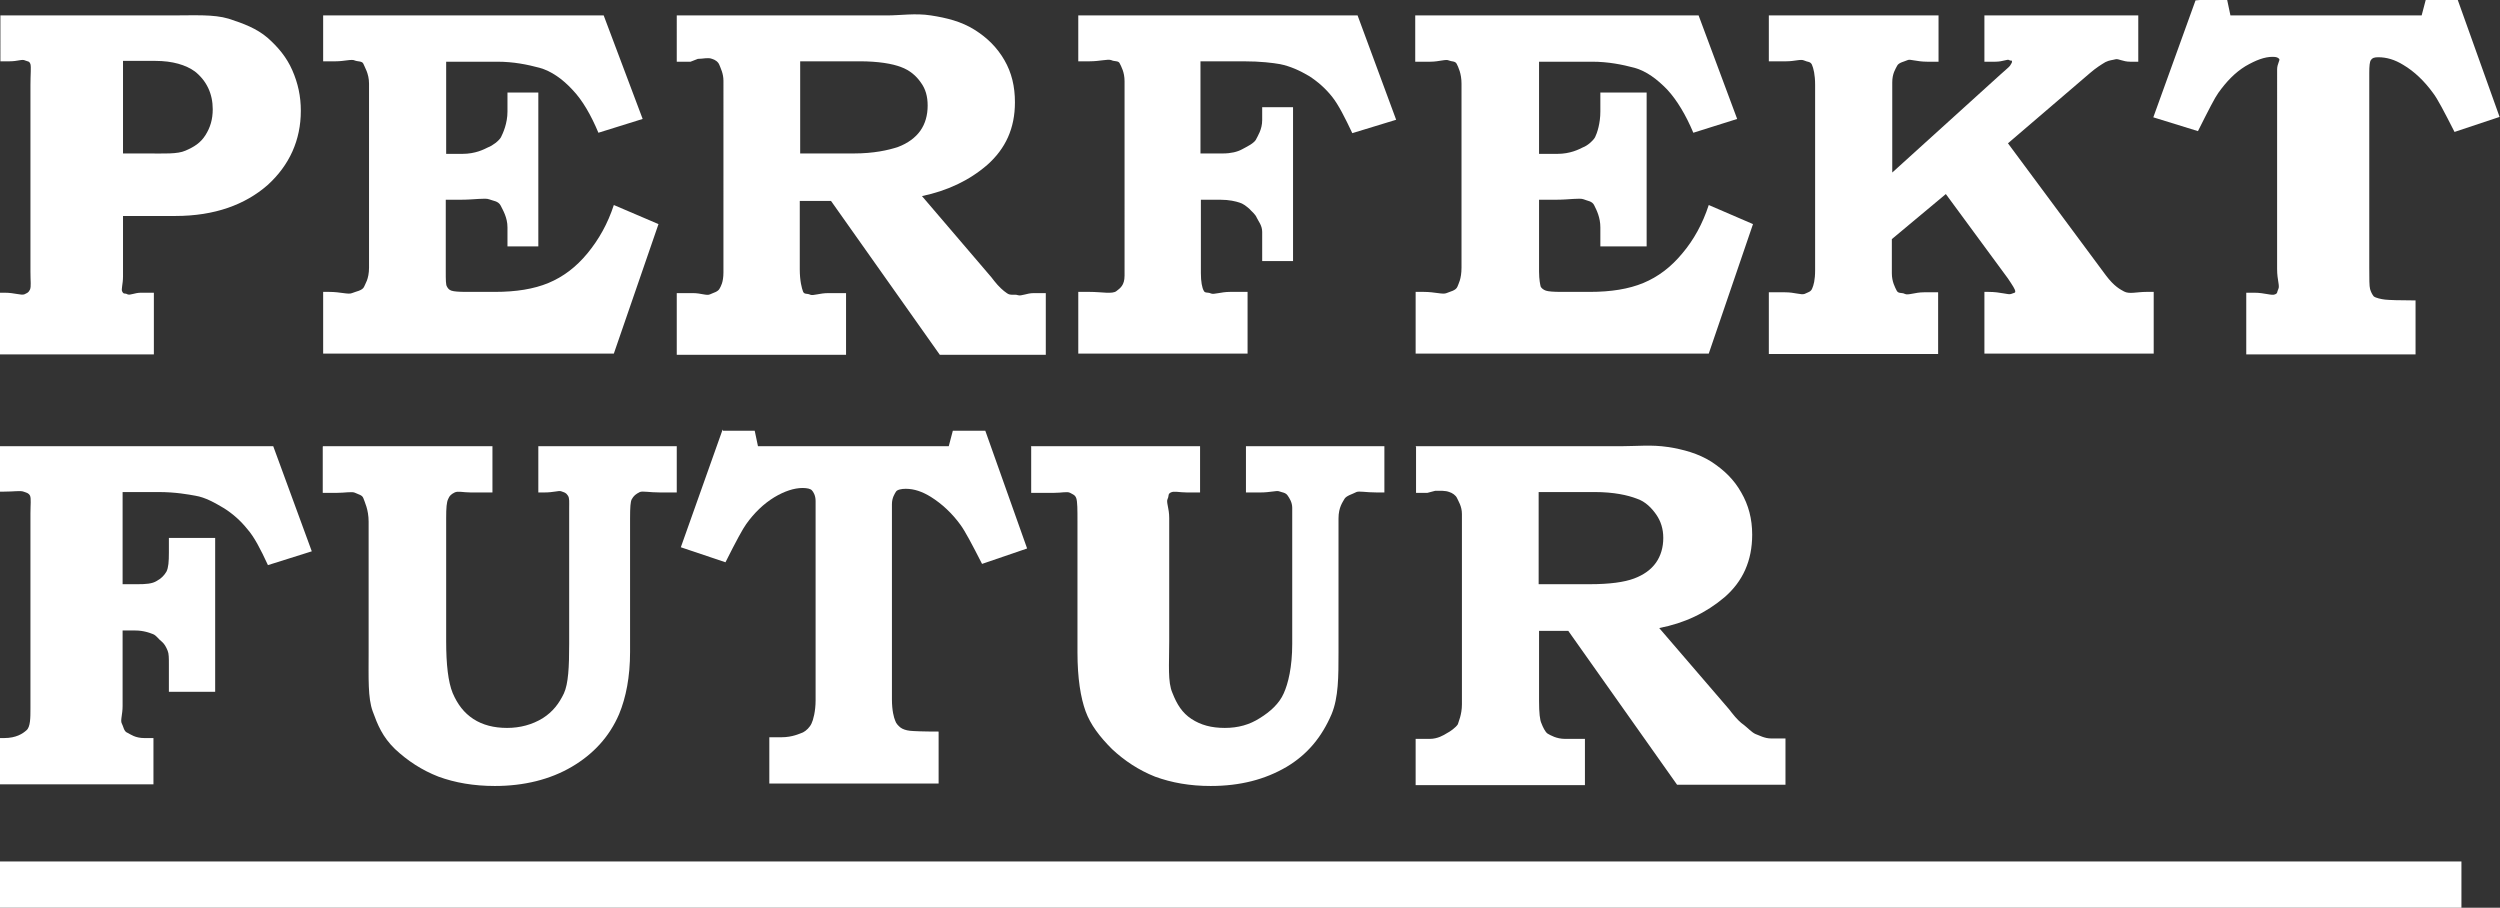
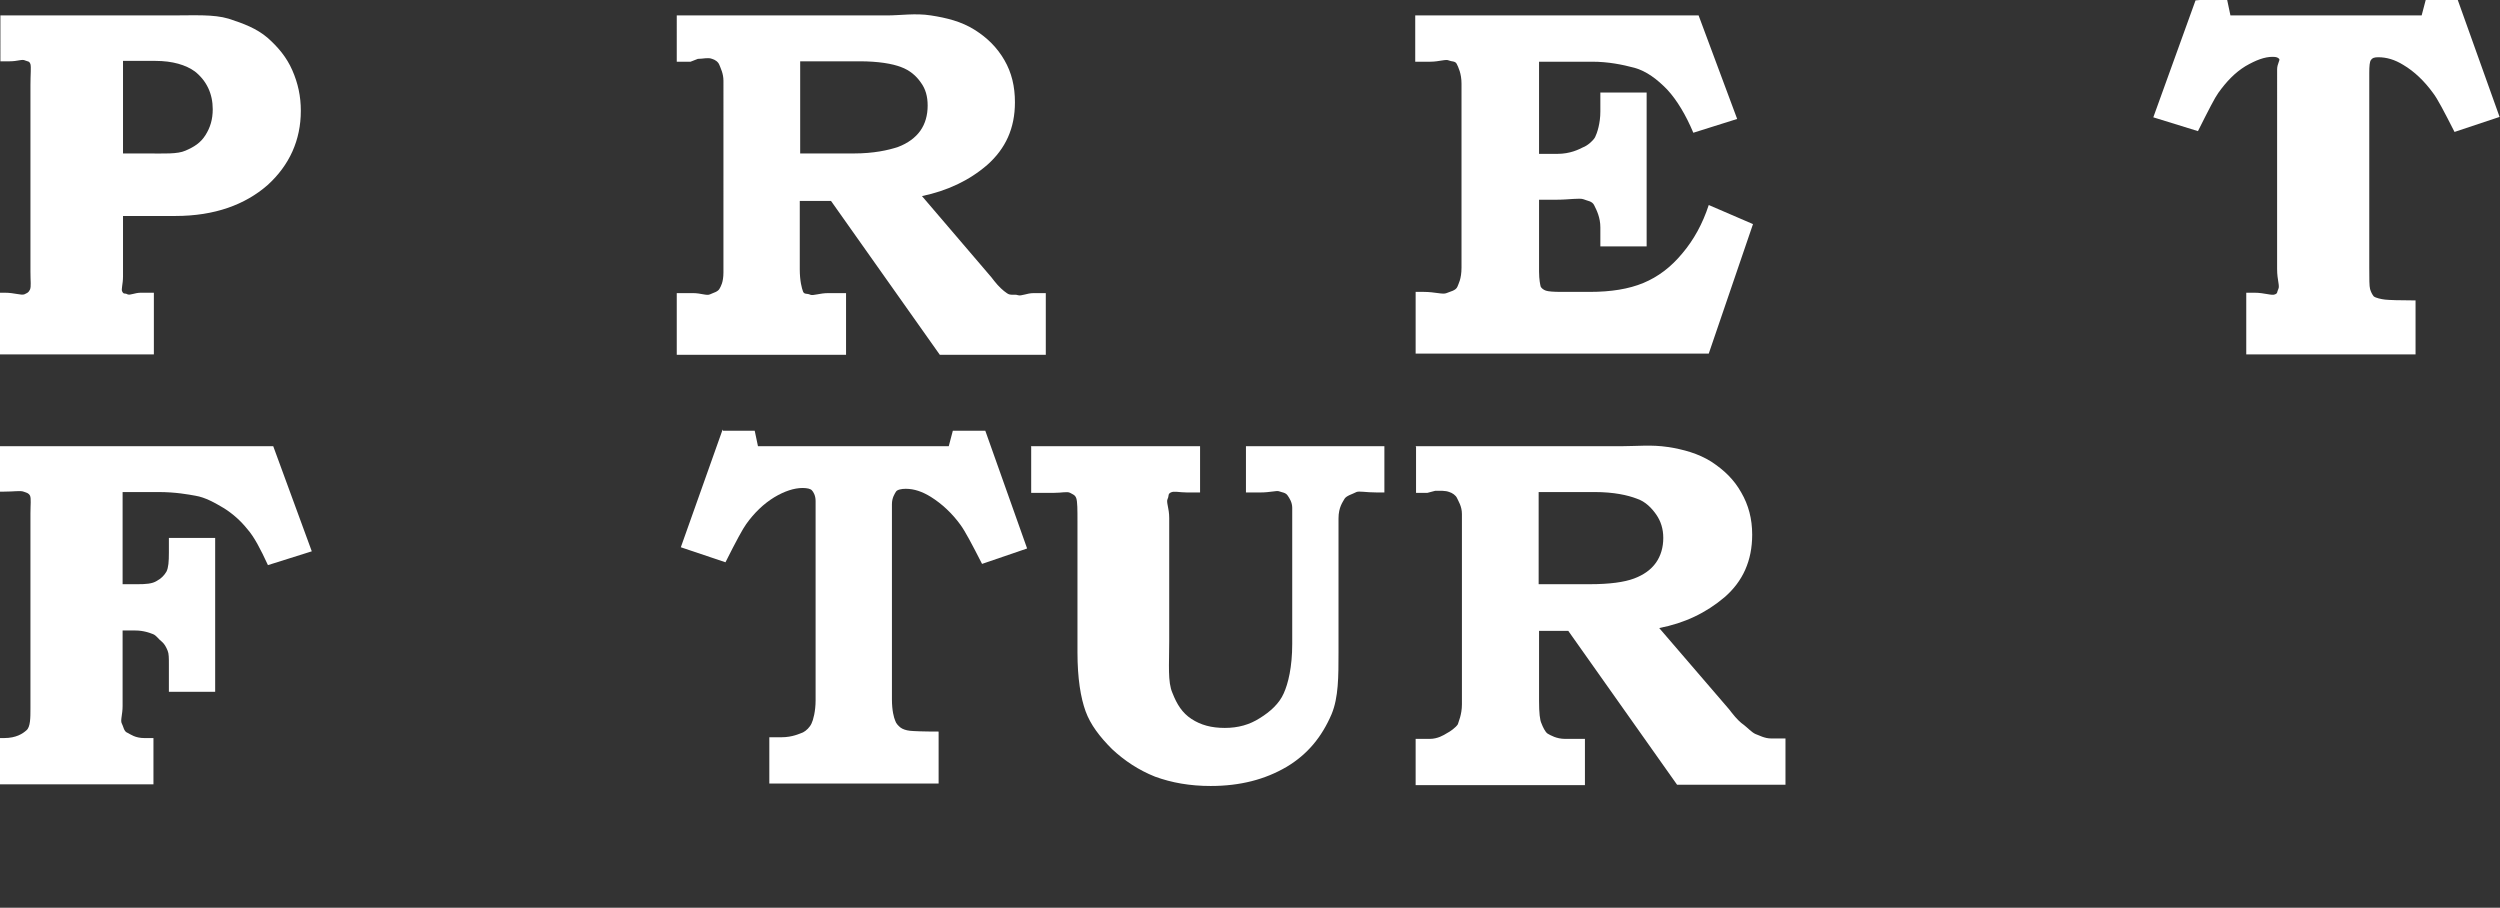
<svg xmlns="http://www.w3.org/2000/svg" id="Ebene_2" data-name="Ebene 2" viewBox="0 0 61.58 22.36">
  <rect x="0" y="0" width="61.58" height="22.36" fill="#333333" stroke="none" />
  <defs>
    <style>      .cls-1 {        fill: #fff;      }    </style>
  </defs>
  <g id="Ebene_1-2" data-name="Ebene 1">
    <g>
      <path class="cls-1" d="M0,.38h4.24c.56,0,1.02-.03,1.39.08.37.12.69.24.96.47.26.23.47.48.61.8.14.32.21.64.21,1,0,.72-.28,1.34-.82,1.83-.55.48-1.3.76-2.27.76h-1.29v1.49c0,.19-.05.32-.02.37.04.08.06.03.13.07.07.03.17-.04.34-.04h.31v1.52H0v-1.52h.11c.25,0,.41.07.49.04.08-.04.1-.04.14-.12.03-.08.01-.19.01-.44V2.09c0-.26.02-.43,0-.51-.03-.08-.06-.06-.13-.09-.07-.04-.18.02-.38.02h-.23V.38M3.03,1.51v2.27h.58c.44,0,.76.02.96-.07.21-.09.37-.19.49-.38.12-.19.18-.39.18-.64,0-.38-.15-.7-.44-.93-.22-.16-.55-.26-.97-.26h-.8Z" />
-       <path class="cls-1" d="M7.96.38h6.91l.96,2.55-1.09.34c-.18-.43-.39-.8-.64-1.06-.24-.26-.52-.46-.81-.54-.3-.08-.64-.15-1.04-.15h-1.26v2.27h.4c.32,0,.53-.11.63-.16.11-.04.27-.16.32-.25.05-.1.16-.34.16-.63v-.47h.76v3.79h-.76v-.47c0-.24-.11-.42-.17-.54-.06-.11-.18-.11-.28-.15-.1-.04-.36.01-.71.01h-.36v1.77c0,.2,0,.33.03.37.02.04.05.08.11.1.06.02.18.03.37.03h.7c.52,0,.96-.07,1.32-.22.36-.15.68-.39.96-.73s.5-.73.65-1.19l1.1.47-1.1,3.19h-7.16v-1.52h.15c.28,0,.47.07.56.03.09-.04.26-.06.3-.16.02-.06.12-.18.12-.47V2.06c0-.25-.11-.41-.14-.49-.03-.07-.14-.05-.21-.08-.07-.04-.26.02-.47.02h-.31V.38" />
      <path class="cls-1" d="M16.68.38h5.17c.33,0,.7-.06,1.08,0,.39.06.75.15,1.07.35.32.2.56.44.74.75.18.31.26.65.26,1.04,0,.64-.23,1.14-.68,1.54-.45.39-.99.64-1.61.77l1.71,2,.07.09c.11.14.22.24.31.3.09.07.19.02.27.05.09.03.22-.05.39-.05h.3v1.52h-2.61l-2.68-3.79h-.77v1.68c0,.29.05.47.08.55.03.08.1.04.18.08.07.03.23-.04.44-.04h.44v1.52h-4.17v-1.52h.4c.2,0,.34.07.42.03.08-.04.2-.06.24-.15.02-.04.09-.14.09-.39V1.99c0-.18-.07-.31-.1-.39-.03-.08-.11-.13-.18-.15-.1-.04-.22,0-.35,0l-.18.07h-.34V.38M19.71,1.51v2.27h1.32c.49,0,.85-.08,1.09-.16.24-.09.43-.23.55-.4.12-.17.18-.38.18-.62,0-.22-.05-.41-.17-.57-.11-.16-.27-.3-.49-.38-.21-.08-.55-.14-1.02-.14h-1.45Z" />
-       <path class="cls-1" d="M26.53.38h6.91l.95,2.57-1.08.33c-.18-.38-.34-.7-.5-.9-.16-.2-.35-.37-.57-.51-.22-.13-.46-.24-.71-.29-.17-.03-.47-.07-.91-.07h-1.05v2.27h.55c.2,0,.36-.04.47-.1.11-.06.28-.14.34-.23.05-.1.16-.26.16-.49v-.32h.76v3.79h-.76v-.72c0-.16-.1-.27-.13-.34-.04-.1-.14-.17-.19-.23-.07-.06-.16-.13-.24-.15-.09-.03-.25-.07-.47-.07h-.48v1.81c0,.21.03.36.07.43.03.07.1.03.18.07.08.03.24-.04.47-.04h.43v1.52h-4.17v-1.52h.28c.3,0,.56.06.66-.02.09-.07.2-.14.2-.38V2c0-.22-.08-.36-.12-.44-.03-.07-.13-.04-.21-.08-.08-.03-.28.03-.53.03h-.28V.38" />
      <path class="cls-1" d="M34.87.38h6.97l.95,2.55-1.08.34c-.18-.43-.4-.8-.64-1.06-.25-.26-.52-.46-.81-.54-.3-.08-.65-.15-1.04-.15h-1.31v2.27h.45c.32,0,.53-.11.63-.16.11-.04.25-.16.3-.25.05-.1.13-.34.13-.63v-.47h1.14v3.79h-1.14v-.47c0-.24-.09-.42-.15-.54-.05-.11-.17-.11-.26-.15-.1-.04-.35.01-.69.01h-.41v1.77c0,.2.03.33.04.37.02.04.07.08.13.1.06.02.19.03.38.03h.7c.52,0,.96-.07,1.32-.22.36-.15.68-.39.96-.73.28-.33.5-.73.65-1.19l1.09.47-1.09,3.19h-7.22v-1.52h.2c.28,0,.47.07.56.03s.23-.06.27-.16c.02-.06.1-.18.1-.47V2.06c0-.25-.08-.41-.12-.49-.04-.07-.12-.05-.19-.08-.07-.04-.24.03-.46.03h-.37V.38" />
-       <path class="cls-1" d="M43.58.38h4.17v1.14h-.28c-.26,0-.42-.07-.48-.04-.09.04-.22.06-.26.14-.04.08-.12.19-.12.41v2.22l2.66-2.41c.12-.11.21-.18.24-.22.02-.04.05-.07.05-.1,0-.05-.02-.01-.07-.04-.04-.03-.15.04-.34.04h-.27V.38h3.79v1.14h-.2c-.18,0-.29-.08-.36-.06-.07.02-.15.02-.25.07-.1.06-.23.14-.38.27l-2.02,1.73,2.41,3.25c.21.28.36.35.45.4.13.07.31.01.55.01h.18v1.52h-4.17v-1.52h.1c.31,0,.49.08.56.05.07-.03.1-.02.1-.06,0-.05-.06-.14-.18-.32l-1.53-2.08-1.33,1.11v.84c0,.21.08.35.12.43.04.08.13.04.2.08.08.04.25-.04.47-.04h.35v1.52h-4.17v-1.52h.4c.24,0,.39.07.48.04.08-.04.16-.05.19-.14.03-.07.07-.19.07-.45V2.09c0-.25-.04-.41-.08-.5-.04-.08-.11-.06-.19-.1-.08-.04-.23.02-.44.02h-.43V.38" />
      <path class="cls-1" d="M54.19,0h.67l.08.38h4.71l.1-.38h.79l1.03,2.88-1.11.37c-.25-.49-.42-.82-.53-.96-.21-.29-.46-.53-.73-.69-.21-.13-.41-.19-.62-.19-.1,0-.15.02-.18.07-.03.04-.04.15-.04.31v4.8c0,.28,0,.46.02.53.02.07.05.13.09.18.05.04.19.07.28.08.08.01.37.02.75.02v1.33h-4.17v-1.52h.19c.27,0,.44.08.52.04.07-.03.04-.05.08-.13.04-.08-.03-.22-.03-.49V1.71c0-.14.08-.23.05-.26-.03-.03-.06-.05-.16-.05-.2,0-.41.08-.67.23-.26.16-.47.38-.67.66-.08.11-.24.42-.5.94l-1.1-.34,1.04-2.88" />
      <path class="cls-1" d="M0,10.99h6.73l.95,2.59-1.08.34c-.18-.39-.34-.7-.51-.89-.16-.2-.35-.37-.57-.51-.22-.13-.46-.27-.71-.31-.17-.03-.48-.09-.91-.09h-.88v2.27h.37c.2,0,.36-.01.47-.08.11-.06.18-.13.24-.23.05-.1.06-.25.06-.47v-.36h1.14v3.79h-1.14v-.67c0-.16,0-.27-.03-.34-.04-.1-.08-.17-.15-.23-.07-.05-.13-.15-.21-.18-.08-.03-.23-.09-.44-.09h-.31v1.86c0,.21-.06.36-.02.43.04.07.05.2.14.23.08.04.19.13.42.13h.22v1.14H0v-1.14h.1c.3,0,.46-.11.55-.19.1-.08.1-.31.1-.54v-4.8c0-.22.02-.37-.01-.44-.04-.07-.08-.07-.16-.1-.08-.03-.23,0-.48,0h-.1v-1.14" />
-       <path class="cls-1" d="M7.96,10.99h4.17v1.14h-.54c-.18,0-.31-.04-.39,0-.08.04-.13.08-.16.16-.04.08-.05.22-.05.47v3.04c0,.57.05,1,.16,1.27.12.28.28.49.51.64.23.15.51.22.83.22s.62-.08.88-.24c.25-.16.4-.36.52-.61.11-.24.13-.65.13-1.22v-3.35c0-.14.01-.24-.03-.3-.05-.08-.09-.08-.17-.11-.06-.02-.18.03-.41.03h-.15v-1.14h3.41v1.14h-.41c-.27,0-.43-.04-.5-.01-.1.05-.15.09-.2.18-.03.06-.04.19-.04.47v3.29c0,.61-.1,1.12-.27,1.53-.24.56-.64.99-1.17,1.3-.53.31-1.17.47-1.89.47-.52,0-.98-.08-1.39-.23-.41-.16-.76-.39-1.07-.68-.31-.3-.43-.6-.55-.93-.12-.33-.1-.81-.1-1.45v-3.22c0-.3-.1-.49-.13-.58-.03-.08-.12-.09-.2-.13-.07-.04-.25,0-.46,0h-.34v-1.14" />
      <path class="cls-1" d="M17.81,10.61h.78l.08.38h4.7l.1-.38h.8l1.03,2.9-1.11.38c-.25-.49-.42-.81-.53-.96-.21-.29-.46-.52-.73-.69-.21-.13-.41-.2-.62-.2-.1,0-.21.02-.24.07-.03.05-.1.15-.1.31v4.8c0,.29.05.46.08.53.02.07.08.13.13.17.05.04.14.07.23.08.09.01.33.02.71.02v1.28h-4.17v-1.14h.3c.27,0,.45-.09.53-.12.08-.04.17-.13.21-.22.04-.08.1-.3.1-.57v-4.91c0-.14-.06-.23-.09-.26-.03-.04-.12-.06-.23-.06-.21,0-.45.08-.7.23-.26.16-.49.38-.69.66-.08.11-.25.42-.51.94l-1.1-.37,1.03-2.9" />
      <path class="cls-1" d="M25.39,10.99h4.17v1.14h-.33c-.18,0-.31-.04-.39,0-.08.04-.04.08-.08.16-.04.08.04.22.04.47v3.04c0,.57-.04,1,.08,1.27.11.28.24.49.47.64.23.15.49.22.82.22s.61-.08.86-.24c.26-.16.48-.36.59-.61.11-.24.21-.65.21-1.22v-3.35c0-.14-.07-.24-.11-.3-.05-.08-.14-.08-.22-.11-.05-.02-.22.03-.45.03h-.36v-1.14h3.41v1.14h-.19c-.27,0-.43-.04-.5-.01-.09.05-.26.09-.3.18-.03.06-.14.19-.14.47v3.29c0,.61,0,1.12-.17,1.53-.24.56-.59.99-1.11,1.3-.53.31-1.14.47-1.87.47-.51,0-.96-.08-1.37-.23-.4-.16-.75-.39-1.06-.68-.3-.3-.53-.6-.65-.93-.12-.33-.2-.81-.2-1.45v-3.22c0-.3,0-.49-.03-.58-.03-.08-.08-.09-.15-.13-.07-.04-.2,0-.41,0h-.55v-1.14" />
      <path class="cls-1" d="M34.87,10.99h5.12c.33,0,.69-.04,1.09.02.39.06.75.16,1.07.36.32.21.56.44.74.76.18.31.27.65.27,1.04,0,.64-.23,1.15-.68,1.54-.46.39-.99.64-1.61.76l1.72,2,.07.09c.11.14.21.24.3.3.09.07.19.18.28.22.09.03.22.11.39.11h.35v1.14h-2.67l-2.68-3.79h-.72v1.73c0,.29.02.47.06.55.03.08.09.21.15.25.07.04.22.13.43.13h.49v1.14h-4.17v-1.14h.35c.19,0,.34-.09.42-.14.08-.04.22-.14.27-.22.01-.05.1-.23.1-.49v-4.69c0-.19-.09-.32-.12-.39-.03-.07-.12-.13-.19-.15-.1-.04-.23-.03-.35-.03l-.19.05h-.28v-1.13M37.9,12.12v2.27h1.26c.49,0,.85-.05,1.09-.14.24-.09.42-.22.54-.39.12-.17.18-.38.18-.61,0-.22-.06-.41-.17-.57-.11-.16-.27-.33-.49-.4-.21-.08-.55-.16-1.03-.16h-1.39Z" />
-       <rect class="cls-1" y="21.22" width="60.63" height="1.14" />
    </g>
  </g>
</svg>